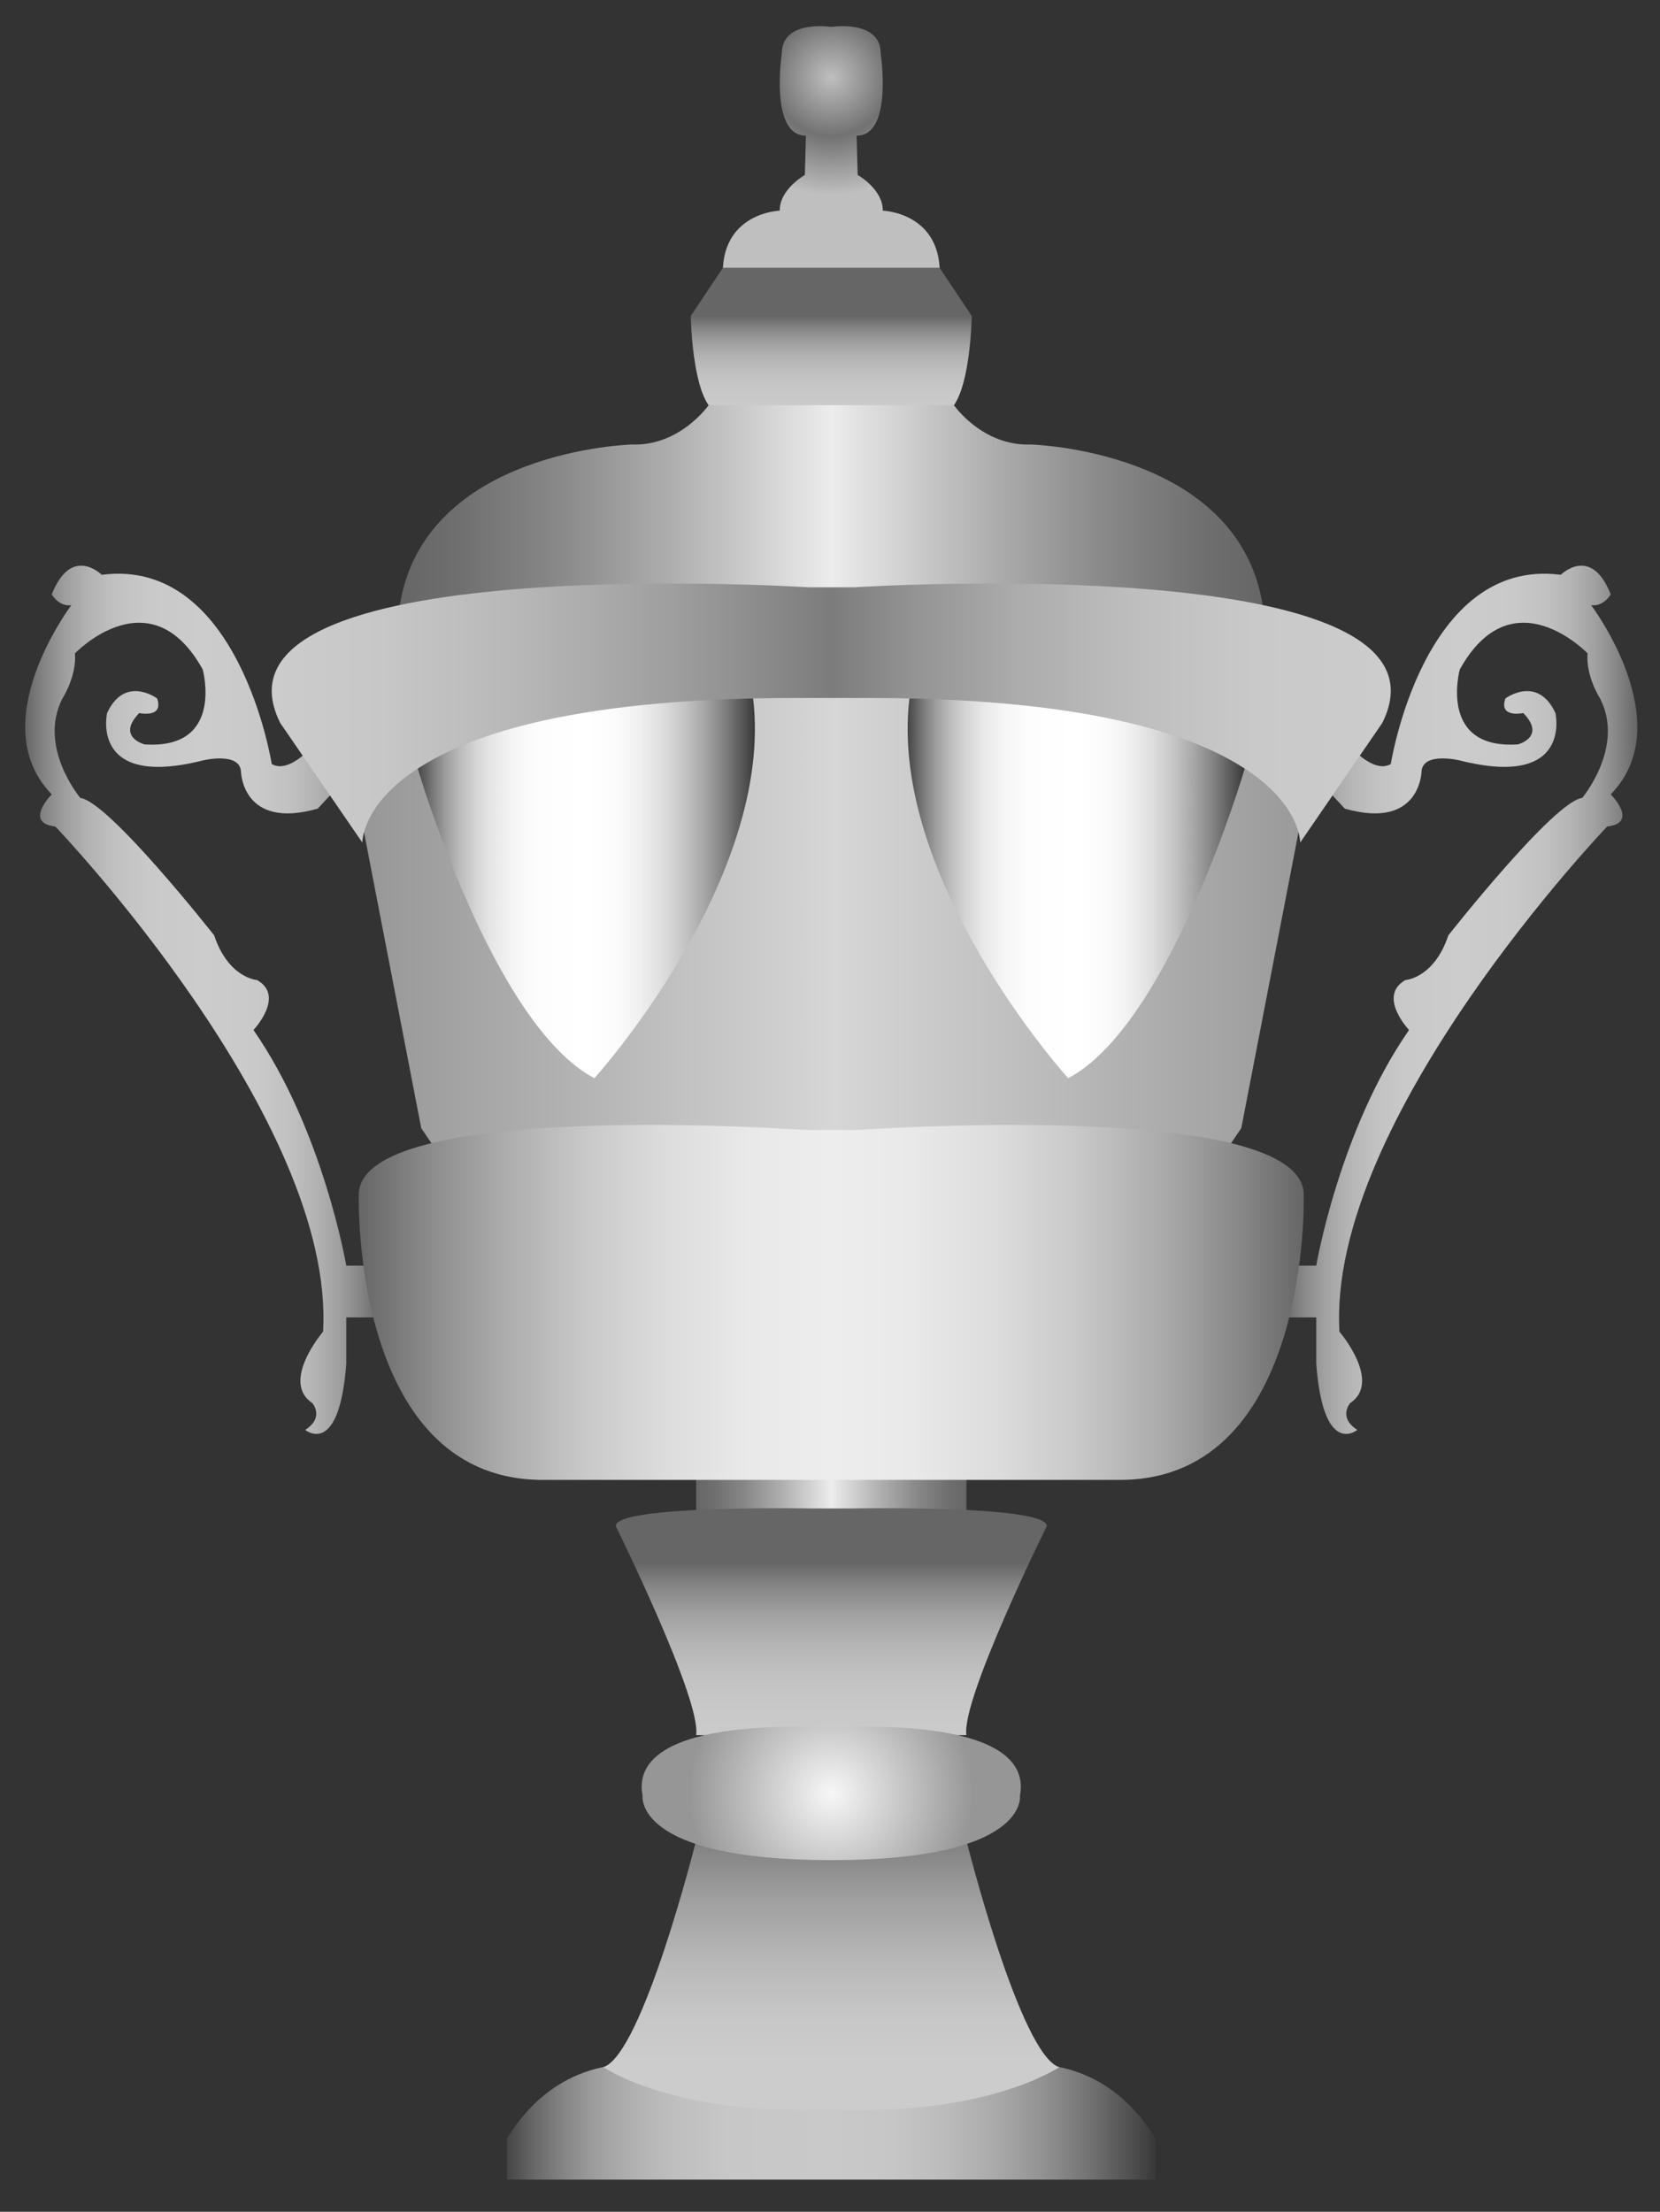
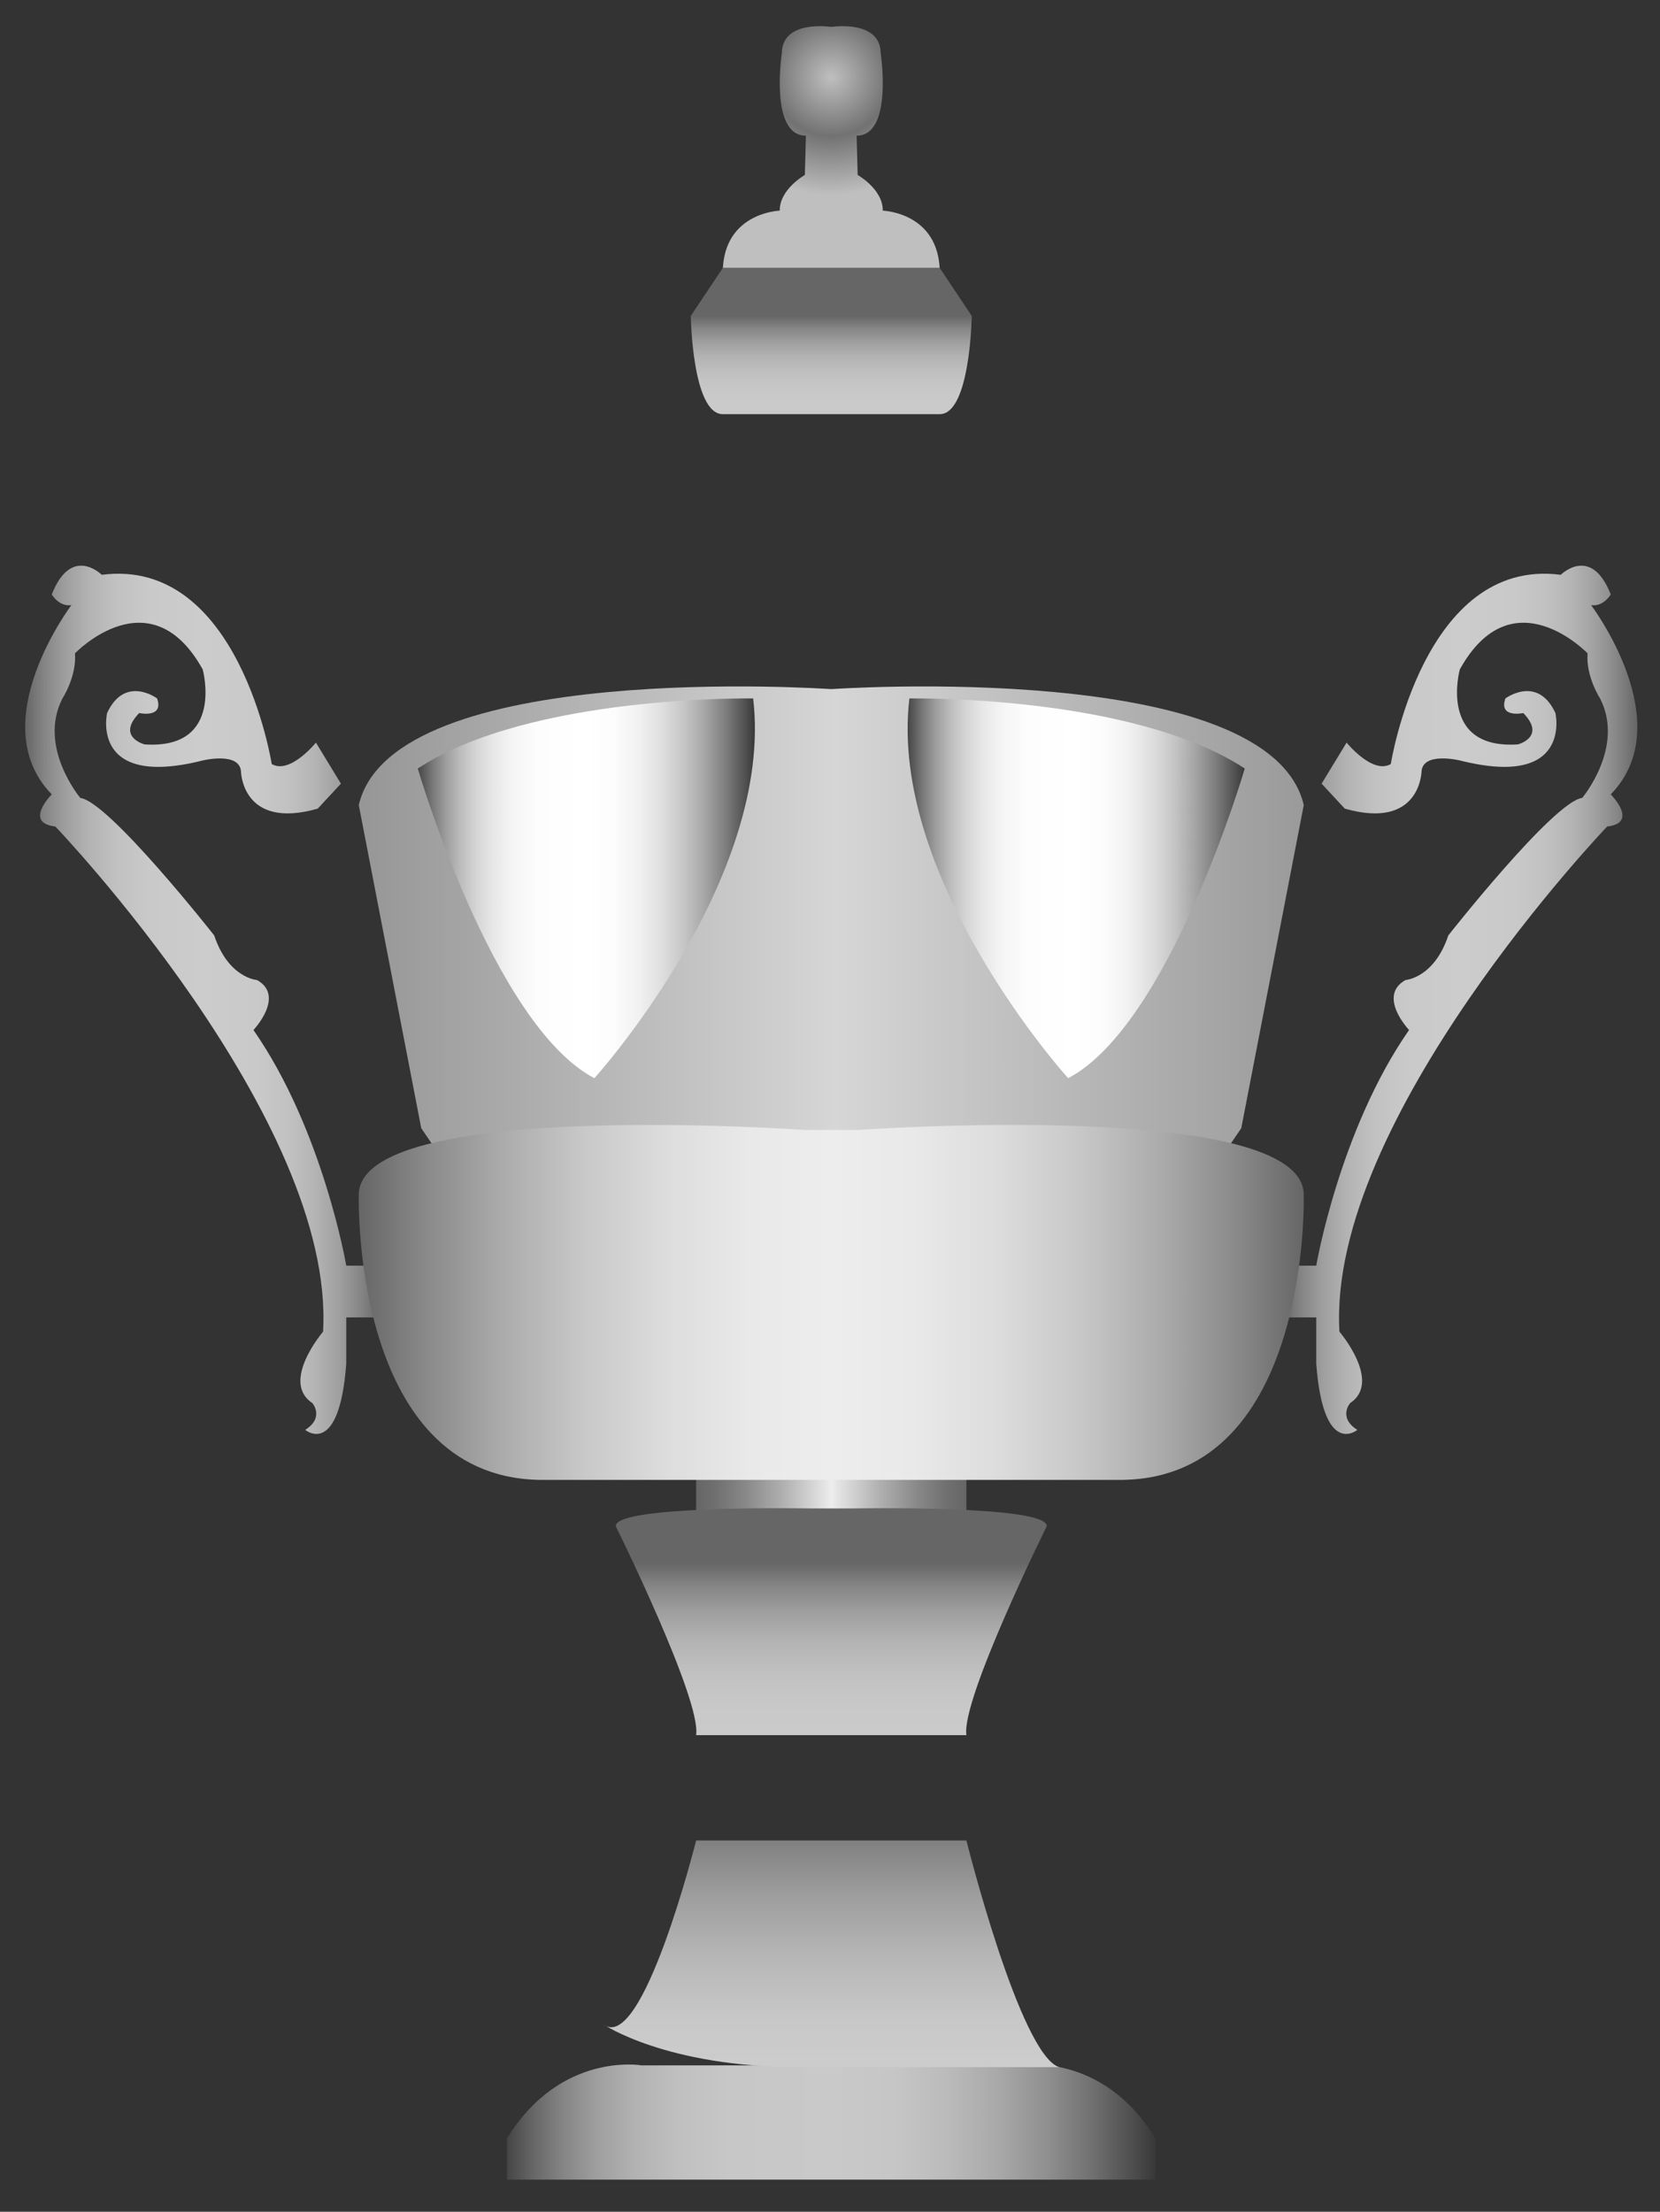
<svg xmlns="http://www.w3.org/2000/svg" version="1.1" id="Capa_1" x="0px" y="0px" width="155px" height="206.5px" viewBox="0 0 155 206.5" enable-background="new 0 0 155 206.5" xml:space="preserve">
  <rect x="0" y="0" width="155" height="206.5" fill="#333333" stroke="none" />
  <linearGradient id="SVGID_1_" gradientUnits="userSpaceOnUse" x1="65" y1="139" x2="90.236" y2="139">
    <stop offset="0" style="stop-color:#666666" />
    <stop offset="0.068" style="stop-color:#6F6F6F" />
    <stop offset="0.178" style="stop-color:#878787" />
    <stop offset="0.318" style="stop-color:#AFAFAF" />
    <stop offset="0.479" style="stop-color:#E5E5E5" />
    <stop offset="0.5" style="stop-color:#EDEDED" />
    <stop offset="0.521" style="stop-color:#E5E5E5" />
    <stop offset="0.682" style="stop-color:#AFAFAF" />
    <stop offset="0.822" style="stop-color:#878787" />
    <stop offset="0.932" style="stop-color:#6F6F6F" />
    <stop offset="1" style="stop-color:#666666" />
  </linearGradient>
  <polygon fill="url(#SVGID_1_)" points="77.736,136.333 90.236,136.333 90.236,140.5 90.236,141.667 77.535,141.667 77.7,141.667   65,141.667 65,140.5 65,136.333 77.5,136.333 " />
  <linearGradient id="SVGID_2_" gradientUnits="userSpaceOnUse" x1="33.5" y1="86.545" x2="121.736" y2="86.545">
    <stop offset="0" style="stop-color:#969696" />
    <stop offset="0.505" style="stop-color:#D6D6D6" />
    <stop offset="1" style="stop-color:#9A9A9A" />
  </linearGradient>
  <path fill="url(#SVGID_2_)" d="M77.736,109h35.666l2.5-3.667l5.834-30.167c-3.167-13.667-44-10.833-44-10.833H77.5  c0,0-40.833-2.834-44,10.833l5.833,30.167l2.5,3.667H77.5H77.736z" />
  <linearGradient id="SVGID_3_" gradientUnits="userSpaceOnUse" x1="2.354" y1="93.346" x2="35.5" y2="93.346">
    <stop offset="0" style="stop-color:#666666" />
    <stop offset="0.054" style="stop-color:#858585" />
    <stop offset="0.115" style="stop-color:#9F9F9F" />
    <stop offset="0.181" style="stop-color:#B3B3B3" />
    <stop offset="0.257" style="stop-color:#C1C1C1" />
    <stop offset="0.348" style="stop-color:#C9C9C9" />
    <stop offset="0.5" style="stop-color:#CCCCCC" />
    <stop offset="0.652" style="stop-color:#C9C9C9" />
    <stop offset="0.744" style="stop-color:#C1C1C1" />
    <stop offset="0.819" style="stop-color:#B3B3B3" />
    <stop offset="0.885" style="stop-color:#9F9F9F" />
    <stop offset="0.946" style="stop-color:#858585" />
    <stop offset="1" style="stop-color:#666666" />
  </linearGradient>
  <path fill="url(#SVGID_3_)" d="M29.5,69.333c0,0-2.422,3-4.127,2c0,0-3.04-19.334-15.873-17.667c0,0-2.833-2.833-4.667,1.833  c0,0,0.667,1.167,1.833,1c0,0-8.333,11-1.833,17.667c0,0-2.667,2.667,0.333,3c0,0,26.167,27.333,25,47.167c0,0-4,4.667-1,6.667  c0,0,1.166,1.333-0.667,2.5c0,0,3.167,2.666,3.833-6.167V123H35.5v-4.833h-3.167c0,0-2.167-12.667-8.667-22c0,0,3-3.167,0.333-4.667  c0,0-2.667-0.167-4-4.167c0,0-9.833-12.5-12.5-12.833c0,0-4-4.753-1.667-9.293c0,0,1.333-2.04,1.167-4.207  c0,0,7.02-7.333,11.927,1.5c0,0,2.073,7.5-5.427,7c0,0-2.667-0.686-0.5-2.926c0,0,2.334,0.506,1.667-1.367c0,0-3-2.226-4.667,1.367  c0,0-1.646,7.093,8.927,4.426c0,0,3.406-0.833,3.573,1c0,0,0.066,5.516,7.167,3.5l2.167-2.333L29.5,69.333z" />
  <linearGradient id="SVGID_4_" gradientUnits="userSpaceOnUse" x1="119.736" y1="93.346" x2="152.882" y2="93.346">
    <stop offset="0" style="stop-color:#666666" />
    <stop offset="0.054" style="stop-color:#858585" />
    <stop offset="0.115" style="stop-color:#9F9F9F" />
    <stop offset="0.181" style="stop-color:#B3B3B3" />
    <stop offset="0.257" style="stop-color:#C1C1C1" />
    <stop offset="0.348" style="stop-color:#C9C9C9" />
    <stop offset="0.5" style="stop-color:#CCCCCC" />
    <stop offset="0.652" style="stop-color:#C9C9C9" />
    <stop offset="0.744" style="stop-color:#C1C1C1" />
    <stop offset="0.819" style="stop-color:#B3B3B3" />
    <stop offset="0.885" style="stop-color:#9F9F9F" />
    <stop offset="0.946" style="stop-color:#858585" />
    <stop offset="1" style="stop-color:#666666" />
  </linearGradient>
  <path fill="url(#SVGID_4_)" d="M125.736,69.333c0,0,2.422,3,4.127,2c0,0,3.039-19.334,15.873-17.667c0,0,2.832-2.833,4.666,1.833  c0,0-0.668,1.167-1.834,1c0,0,8.334,11,1.834,17.667c0,0,2.666,2.667-0.334,3c0,0-26.166,27.333-25,47.167c0,0,4,4.667,1,6.667  c0,0-1.166,1.333,0.668,2.5c0,0-3.168,2.666-3.834-6.167V123h-3.166v-4.834h3.166c0,0,2.166-12.667,8.666-22  c0,0-3-3.167-0.332-4.667c0,0,2.666-0.167,4-4.167c0,0,9.832-12.5,12.5-12.833c0,0,4-4.753,1.666-9.293c0,0-1.334-2.04-1.166-4.207  c0,0-7.021-7.333-11.928,1.5c0,0-2.072,7.5,5.428,7c0,0,2.666-0.686,0.5-2.926c0,0-2.334,0.506-1.668-1.367c0,0,3-2.226,4.668,1.367  c0,0,1.646,7.093-8.928,4.426c0,0-3.406-0.833-3.572,1c0,0-0.066,5.516-7.168,3.5l-2.166-2.333L125.736,69.333z" />
  <linearGradient id="SVGID_5_" gradientUnits="userSpaceOnUse" x1="39.009" y1="82.936" x2="70.487" y2="82.936">
    <stop offset="0" style="stop-color:#454545" />
    <stop offset="0.008" style="stop-color:#4F4F4F" />
    <stop offset="0.044" style="stop-color:#787878" />
    <stop offset="0.083" style="stop-color:#9D9D9D" />
    <stop offset="0.125" style="stop-color:#BBBBBB" />
    <stop offset="0.171" style="stop-color:#D4D4D4" />
    <stop offset="0.222" style="stop-color:#E7E7E7" />
    <stop offset="0.282" style="stop-color:#F5F5F5" />
    <stop offset="0.357" style="stop-color:#FDFDFD" />
    <stop offset="0.5" style="stop-color:#FFFFFF" />
    <stop offset="0.583" style="stop-color:#FCFCFC" />
    <stop offset="0.655" style="stop-color:#F1F1F1" />
    <stop offset="0.723" style="stop-color:#DFDFDF" />
    <stop offset="0.788" style="stop-color:#C6C6C6" />
    <stop offset="0.851" style="stop-color:#A6A6A6" />
    <stop offset="0.913" style="stop-color:#7E7E7E" />
    <stop offset="0.972" style="stop-color:#505050" />
    <stop offset="1" style="stop-color:#383838" />
  </linearGradient>
  <path fill="url(#SVGID_5_)" d="M39.009,71.754c0,0,6.991,23.912,16.491,28.912c0,0,16.813-18.58,14.823-35.457  C70.323,65.21,49.518,64.842,39.009,71.754z" />
  <radialGradient id="SVGID_6_" cx="77.618" cy="7.221" r="10.987" gradientUnits="userSpaceOnUse">
    <stop offset="0" style="stop-color:#BFBFBF" />
    <stop offset="0.5" style="stop-color:#727272" />
    <stop offset="1" style="stop-color:#BFBFBF" />
  </radialGradient>
  <path fill="url(#SVGID_6_)" d="M77.736,2.5c0,0,4.5-0.667,4.5,2.5c0,0,1.166,7.667-2.25,7.667l0.096,3.667  c0,0,2.373,1.333,2.346,3.333c0,0,5.643,0.167,5.309,6.333H77.535H77.7H67.5c-0.333-6.167,5.308-6.333,5.308-6.333  c-0.026-2,2.346-3.333,2.346-3.333l0.096-3.667C71.833,12.667,73,5,73,5c0-3.167,4.5-2.5,4.5-2.5H77.736z" />
  <linearGradient id="SVGID_7_" gradientUnits="userSpaceOnUse" x1="77.618" y1="29.5" x2="77.618" y2="50.713">
    <stop offset="0" style="stop-color:#666666" />
    <stop offset="0.054" style="stop-color:#858585" />
    <stop offset="0.115" style="stop-color:#9F9F9F" />
    <stop offset="0.181" style="stop-color:#B3B3B3" />
    <stop offset="0.257" style="stop-color:#C1C1C1" />
    <stop offset="0.348" style="stop-color:#C9C9C9" />
    <stop offset="0.5" style="stop-color:#CCCCCC" />
    <stop offset="0.652" style="stop-color:#C9C9C9" />
    <stop offset="0.744" style="stop-color:#C1C1C1" />
    <stop offset="0.819" style="stop-color:#B3B3B3" />
    <stop offset="0.885" style="stop-color:#9F9F9F" />
    <stop offset="0.946" style="stop-color:#858585" />
    <stop offset="1" style="stop-color:#666666" />
  </linearGradient>
  <path fill="url(#SVGID_7_)" d="M77.736,38.667H87.75c2.848,0,2.986-9.167,2.986-9.167L87.734,25h-9.998H77.5h-9.999L64.5,29.5  c0,0,0.138,9.167,2.986,9.167H77.5H77.736z" />
  <linearGradient id="SVGID_8_" gradientUnits="userSpaceOnUse" x1="37.334" y1="47.167" x2="117.902" y2="47.167">
    <stop offset="0" style="stop-color:#666666" />
    <stop offset="0.068" style="stop-color:#6F6F6F" />
    <stop offset="0.178" style="stop-color:#878787" />
    <stop offset="0.318" style="stop-color:#AFAFAF" />
    <stop offset="0.479" style="stop-color:#E5E5E5" />
    <stop offset="0.5" style="stop-color:#EDEDED" />
    <stop offset="0.521" style="stop-color:#E5E5E5" />
    <stop offset="0.682" style="stop-color:#AFAFAF" />
    <stop offset="0.822" style="stop-color:#878787" />
    <stop offset="0.932" style="stop-color:#6F6F6F" />
    <stop offset="1" style="stop-color:#666666" />
  </linearGradient>
-   <path fill="url(#SVGID_8_)" d="M77.736,56.5h40.166c-2.334-14.5-21.666-15-21.666-15c-4.5,0.167-7.162-3.667-7.162-3.667H77.736  H77.5H66.163c0,0-2.663,3.833-7.163,3.667c0,0-19.333,0.5-21.667,15H77.5H77.736z" />
  <linearGradient id="SVGID_9_" gradientUnits="userSpaceOnUse" x1="84.749" y1="82.936" x2="116.227" y2="82.936">
    <stop offset="0" style="stop-color:#454545" />
    <stop offset="0.008" style="stop-color:#4F4F4F" />
    <stop offset="0.044" style="stop-color:#787878" />
    <stop offset="0.083" style="stop-color:#9D9D9D" />
    <stop offset="0.125" style="stop-color:#BBBBBB" />
    <stop offset="0.171" style="stop-color:#D4D4D4" />
    <stop offset="0.222" style="stop-color:#E7E7E7" />
    <stop offset="0.282" style="stop-color:#F5F5F5" />
    <stop offset="0.357" style="stop-color:#FDFDFD" />
    <stop offset="0.5" style="stop-color:#FFFFFF" />
    <stop offset="0.583" style="stop-color:#FCFCFC" />
    <stop offset="0.655" style="stop-color:#F1F1F1" />
    <stop offset="0.723" style="stop-color:#DFDFDF" />
    <stop offset="0.788" style="stop-color:#C6C6C6" />
    <stop offset="0.851" style="stop-color:#A6A6A6" />
    <stop offset="0.913" style="stop-color:#7E7E7E" />
    <stop offset="0.972" style="stop-color:#505050" />
    <stop offset="1" style="stop-color:#383838" />
  </linearGradient>
  <path fill="url(#SVGID_9_)" d="M116.227,71.754c0,0-6.99,23.912-16.49,28.912c0,0-16.813-18.58-14.824-35.457  C84.912,65.21,105.719,64.842,116.227,71.754z" />
  <linearGradient id="SVGID_10_" gradientUnits="userSpaceOnUse" x1="33.497" y1="121.599" x2="121.739" y2="121.599">
    <stop offset="0" style="stop-color:#666666" />
    <stop offset="0.068" style="stop-color:#888888" />
    <stop offset="0.154" style="stop-color:#ACACAC" />
    <stop offset="0.241" style="stop-color:#C9C9C9" />
    <stop offset="0.328" style="stop-color:#DDDDDD" />
    <stop offset="0.414" style="stop-color:#E9E9E9" />
    <stop offset="0.5" style="stop-color:#EDEDED" />
    <stop offset="0.586" style="stop-color:#E9E9E9" />
    <stop offset="0.672" style="stop-color:#DDDDDD" />
    <stop offset="0.758" style="stop-color:#C9C9C9" />
    <stop offset="0.846" style="stop-color:#ACACAC" />
    <stop offset="0.932" style="stop-color:#888888" />
    <stop offset="1" style="stop-color:#666666" />
  </linearGradient>
  <path fill="url(#SVGID_10_)" d="M77.736,105.5h2.332c0,0,42-3,41.668,6.166c0,0,0.666,26.168-16.834,26.501H77.535H77.7H50.333  c-17.5-0.333-16.833-26.5-16.833-26.5c-0.333-9.167,41.667-6.167,41.667-6.167H77.5H77.736z" />
  <linearGradient id="SVGID_11_" gradientUnits="userSpaceOnUse" x1="77.618" y1="145.906" x2="77.618" y2="186.144">
    <stop offset="0" style="stop-color:#666666" />
    <stop offset="0.054" style="stop-color:#858585" />
    <stop offset="0.115" style="stop-color:#9F9F9F" />
    <stop offset="0.181" style="stop-color:#B3B3B3" />
    <stop offset="0.257" style="stop-color:#C1C1C1" />
    <stop offset="0.348" style="stop-color:#C9C9C9" />
    <stop offset="0.5" style="stop-color:#CCCCCC" />
    <stop offset="0.652" style="stop-color:#C9C9C9" />
    <stop offset="0.744" style="stop-color:#C1C1C1" />
    <stop offset="0.819" style="stop-color:#B3B3B3" />
    <stop offset="0.885" style="stop-color:#9F9F9F" />
    <stop offset="0.946" style="stop-color:#858585" />
    <stop offset="1" style="stop-color:#666666" />
  </linearGradient>
  <path fill="url(#SVGID_11_)" d="M77.736,162h12.5c-0.5-3.333,7.5-19.5,7.5-19.5c0.166-2-18-1.667-18-1.667h-2H77.5h-2  c0,0-18.167-0.333-18,1.667c0,0,8,16.167,7.5,19.5h12.5H77.736z" />
  <linearGradient id="SVGID_12_" gradientUnits="userSpaceOnUse" x1="47.334" y1="198.126" x2="107.902" y2="198.126">
    <stop offset="0" style="stop-color:#454545" />
    <stop offset="0.041" style="stop-color:#676767" />
    <stop offset="0.087" style="stop-color:#858585" />
    <stop offset="0.137" style="stop-color:#9E9E9E" />
    <stop offset="0.194" style="stop-color:#B1B1B1" />
    <stop offset="0.259" style="stop-color:#BFBFBF" />
    <stop offset="0.342" style="stop-color:#C7C7C7" />
    <stop offset="0.5" style="stop-color:#C9C9C9" />
    <stop offset="0.596" style="stop-color:#C6C6C6" />
    <stop offset="0.678" style="stop-color:#BBBBBB" />
    <stop offset="0.756" style="stop-color:#A9A9A9" />
    <stop offset="0.831" style="stop-color:#909090" />
    <stop offset="0.903" style="stop-color:#707070" />
    <stop offset="0.973" style="stop-color:#494949" />
    <stop offset="1" style="stop-color:#383838" />
  </linearGradient>
  <path fill="url(#SVGID_12_)" d="M77.736,192.833H95.32c0,0,7.582-1.332,12.582,6.834v3.833H77.535H77.7H47.333v-3.833  c5-8.166,12.583-6.834,12.583-6.834H77.5H77.736z" />
  <linearGradient id="SVGID_13_" gradientUnits="userSpaceOnUse" x1="77.617" y1="192.416" x2="77.617" y2="149.847">
    <stop offset="0" style="stop-color:#CCCCCC" />
    <stop offset="0.099" style="stop-color:#C7C7C7" />
    <stop offset="0.223" style="stop-color:#B7B7B7" />
    <stop offset="0.36" style="stop-color:#9E9E9E" />
    <stop offset="0.5" style="stop-color:#7C7C7C" />
    <stop offset="0.569" style="stop-color:#929292" />
    <stop offset="0.667" style="stop-color:#ACACAC" />
    <stop offset="0.77" style="stop-color:#BEBEBE" />
    <stop offset="0.878" style="stop-color:#C9C9C9" />
    <stop offset="1" style="stop-color:#CCCCCC" />
  </linearGradient>
-   <path fill="url(#SVGID_13_)" d="M77.736,171.833h12.5c0,0,5,20,8.666,21.167c0,0-5.834,4-18.334,4h-3.033H77.7h-3.033  c-12.5,0-18.333-4-18.333-4C60,191.833,65,171.833,65,171.833h12.5H77.736z" />
+   <path fill="url(#SVGID_13_)" d="M77.736,171.833h12.5c0,0,5,20,8.666,21.167h-3.033H77.7h-3.033  c-12.5,0-18.333-4-18.333-4C60,191.833,65,171.833,65,171.833h12.5H77.736z" />
  <linearGradient id="SVGID_14_" gradientUnits="userSpaceOnUse" x1="25.373" y1="66.574" x2="129.862" y2="66.574">
    <stop offset="0" style="stop-color:#CCCCCC" />
    <stop offset="0.099" style="stop-color:#C7C7C7" />
    <stop offset="0.223" style="stop-color:#B7B7B7" />
    <stop offset="0.36" style="stop-color:#9E9E9E" />
    <stop offset="0.5" style="stop-color:#7C7C7C" />
    <stop offset="0.569" style="stop-color:#929292" />
    <stop offset="0.667" style="stop-color:#ACACAC" />
    <stop offset="0.77" style="stop-color:#BEBEBE" />
    <stop offset="0.878" style="stop-color:#C9C9C9" />
    <stop offset="1" style="stop-color:#CCCCCC" />
  </linearGradient>
-   <path fill="url(#SVGID_14_)" d="M77.736,54.833h2c0,0,57.498-3.667,49.332,12.667l-7.666,11.167c0,0,0.334-13.667-41.166-13.5  h-2.701H77.7H75c-41.5-0.167-41.167,13.5-41.167,13.5L26.167,67.5C18,51.167,75.5,54.833,75.5,54.833h2H77.736z" />
  <radialGradient id="SVGID_15_" cx="77.618" cy="167.442" r="13.269" gradientUnits="userSpaceOnUse">
    <stop offset="0" style="stop-color:#F7F7F7" />
    <stop offset="1" style="stop-color:#969696" />
  </radialGradient>
-   <path fill="url(#SVGID_15_)" d="M77.736,173.667c18.334,0,17.5-6,17.5-6c1.5-7.833-17.701-6.334-17.701-6.334H77.7  c0,0-19.2-1.499-17.7,6.334c0,0-0.834,6,17.5,6H77.736z" />
</svg>